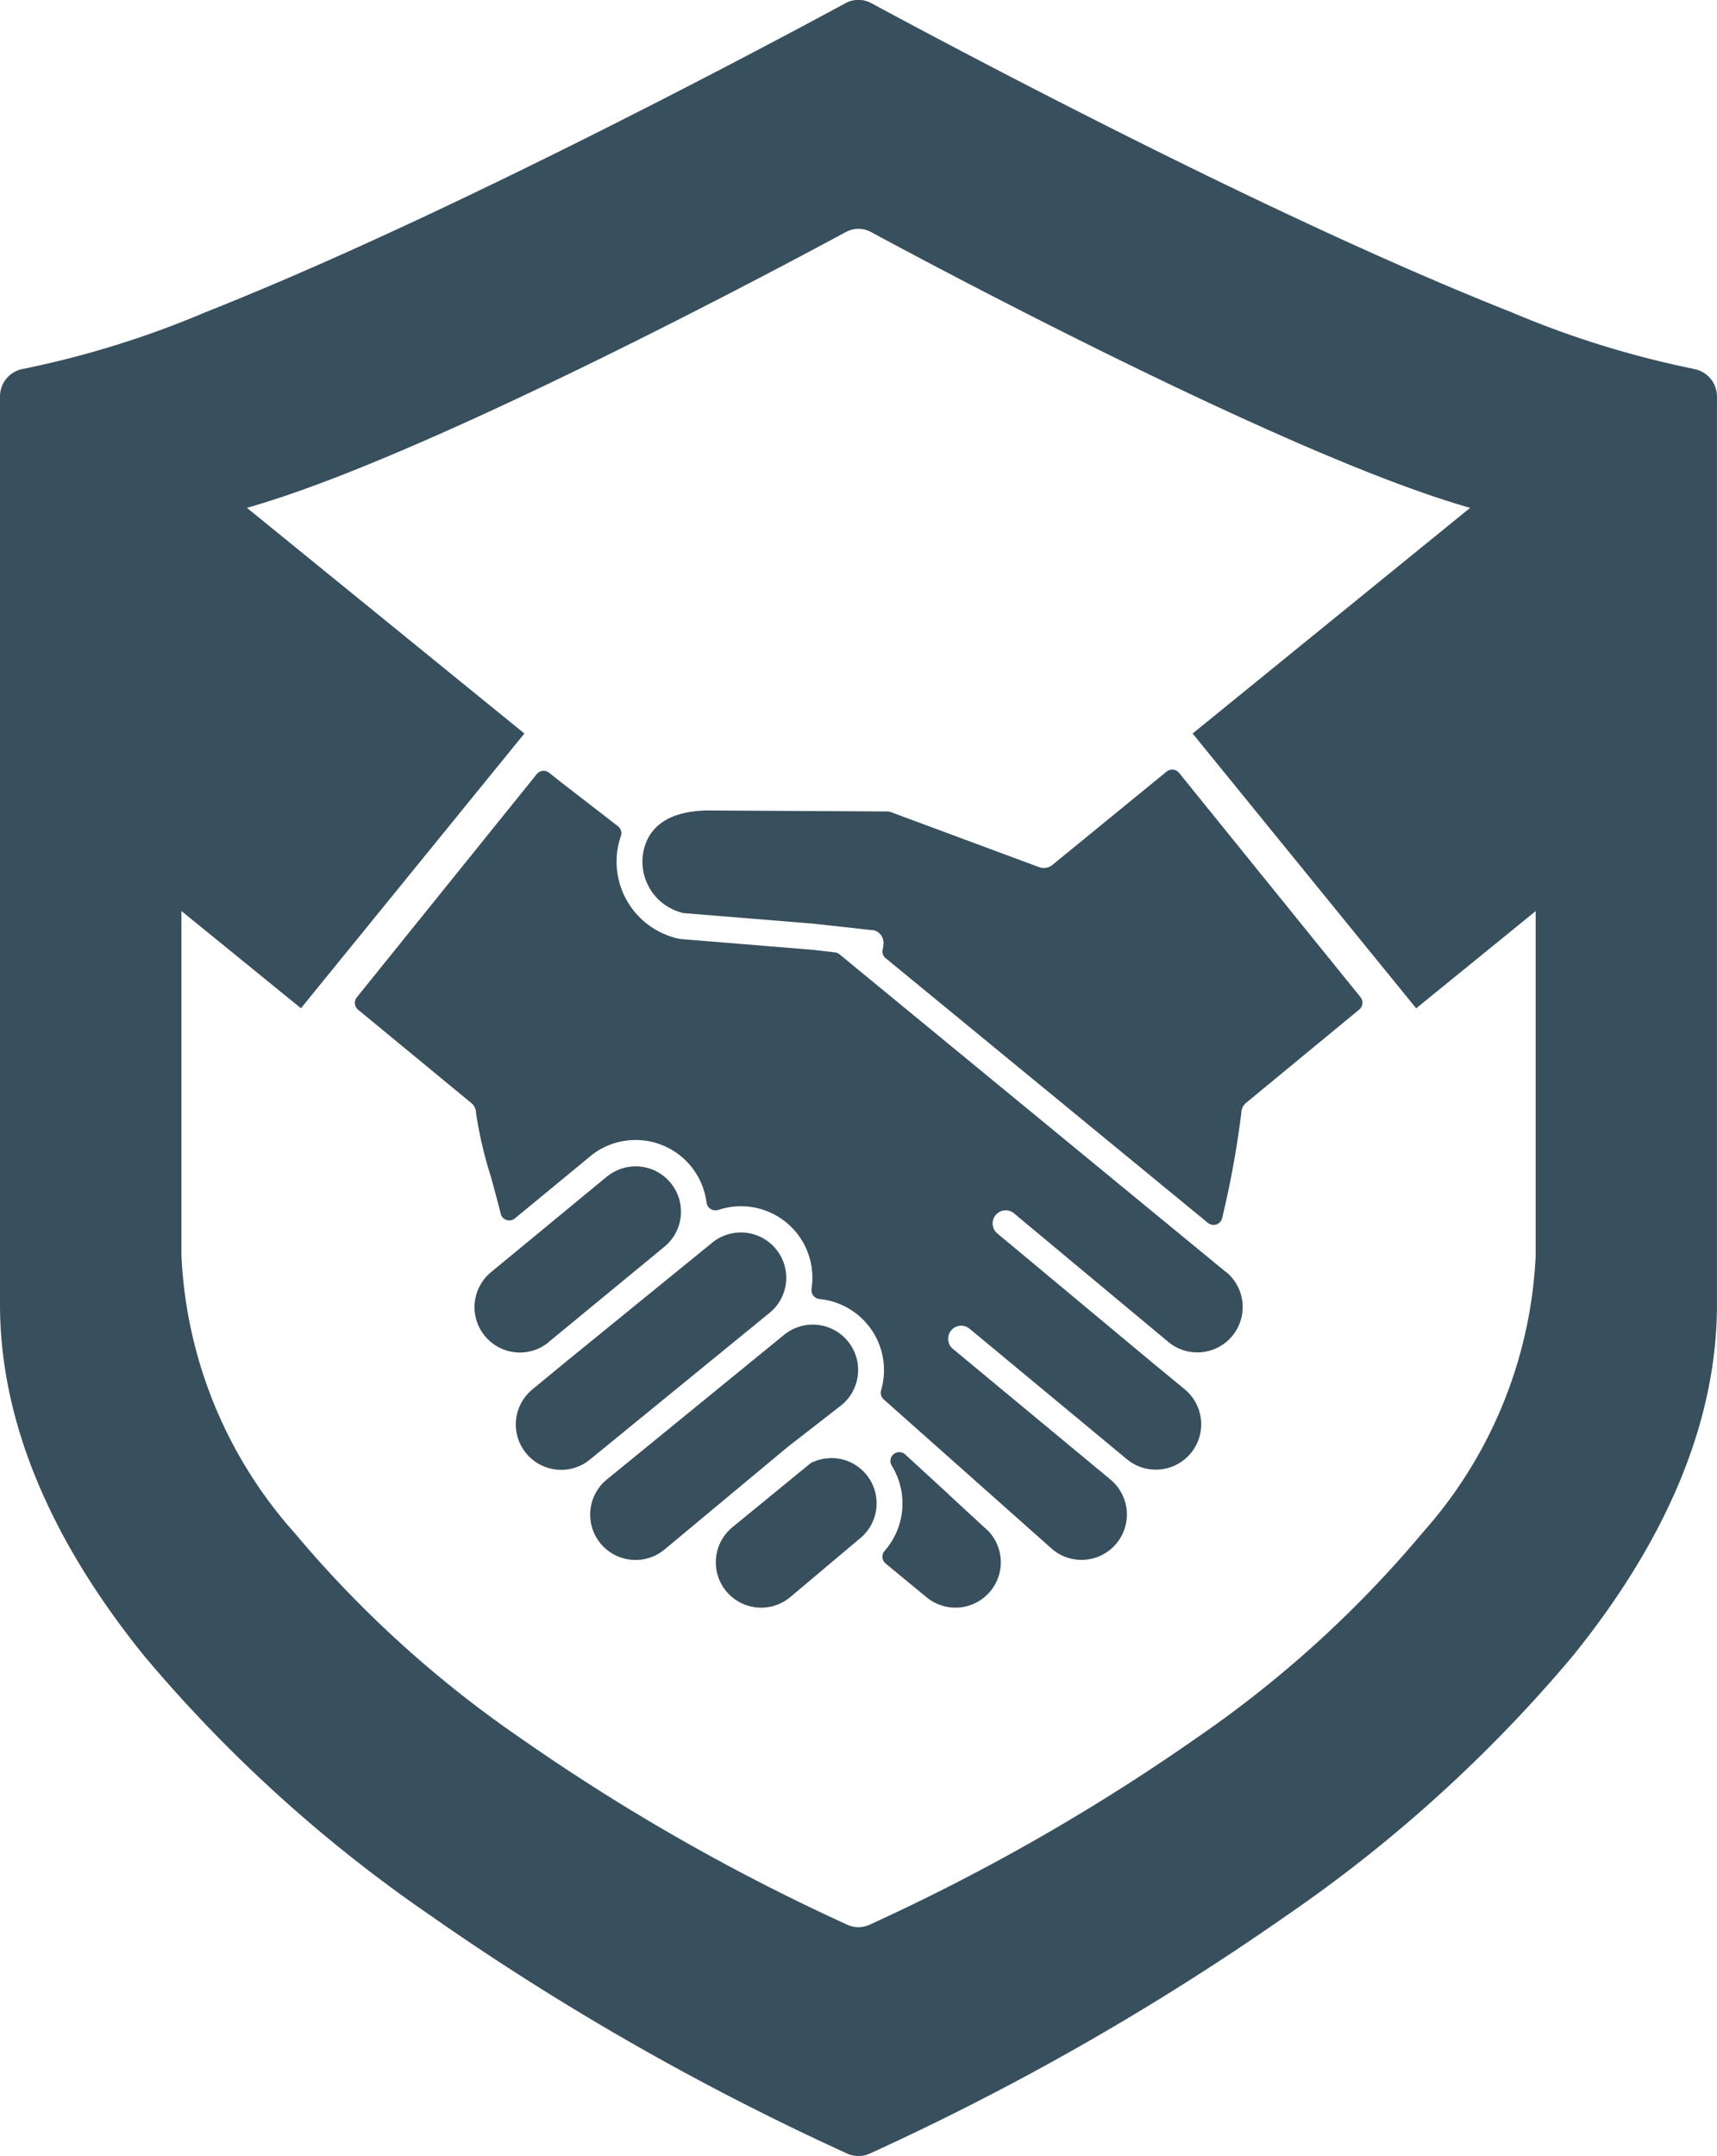
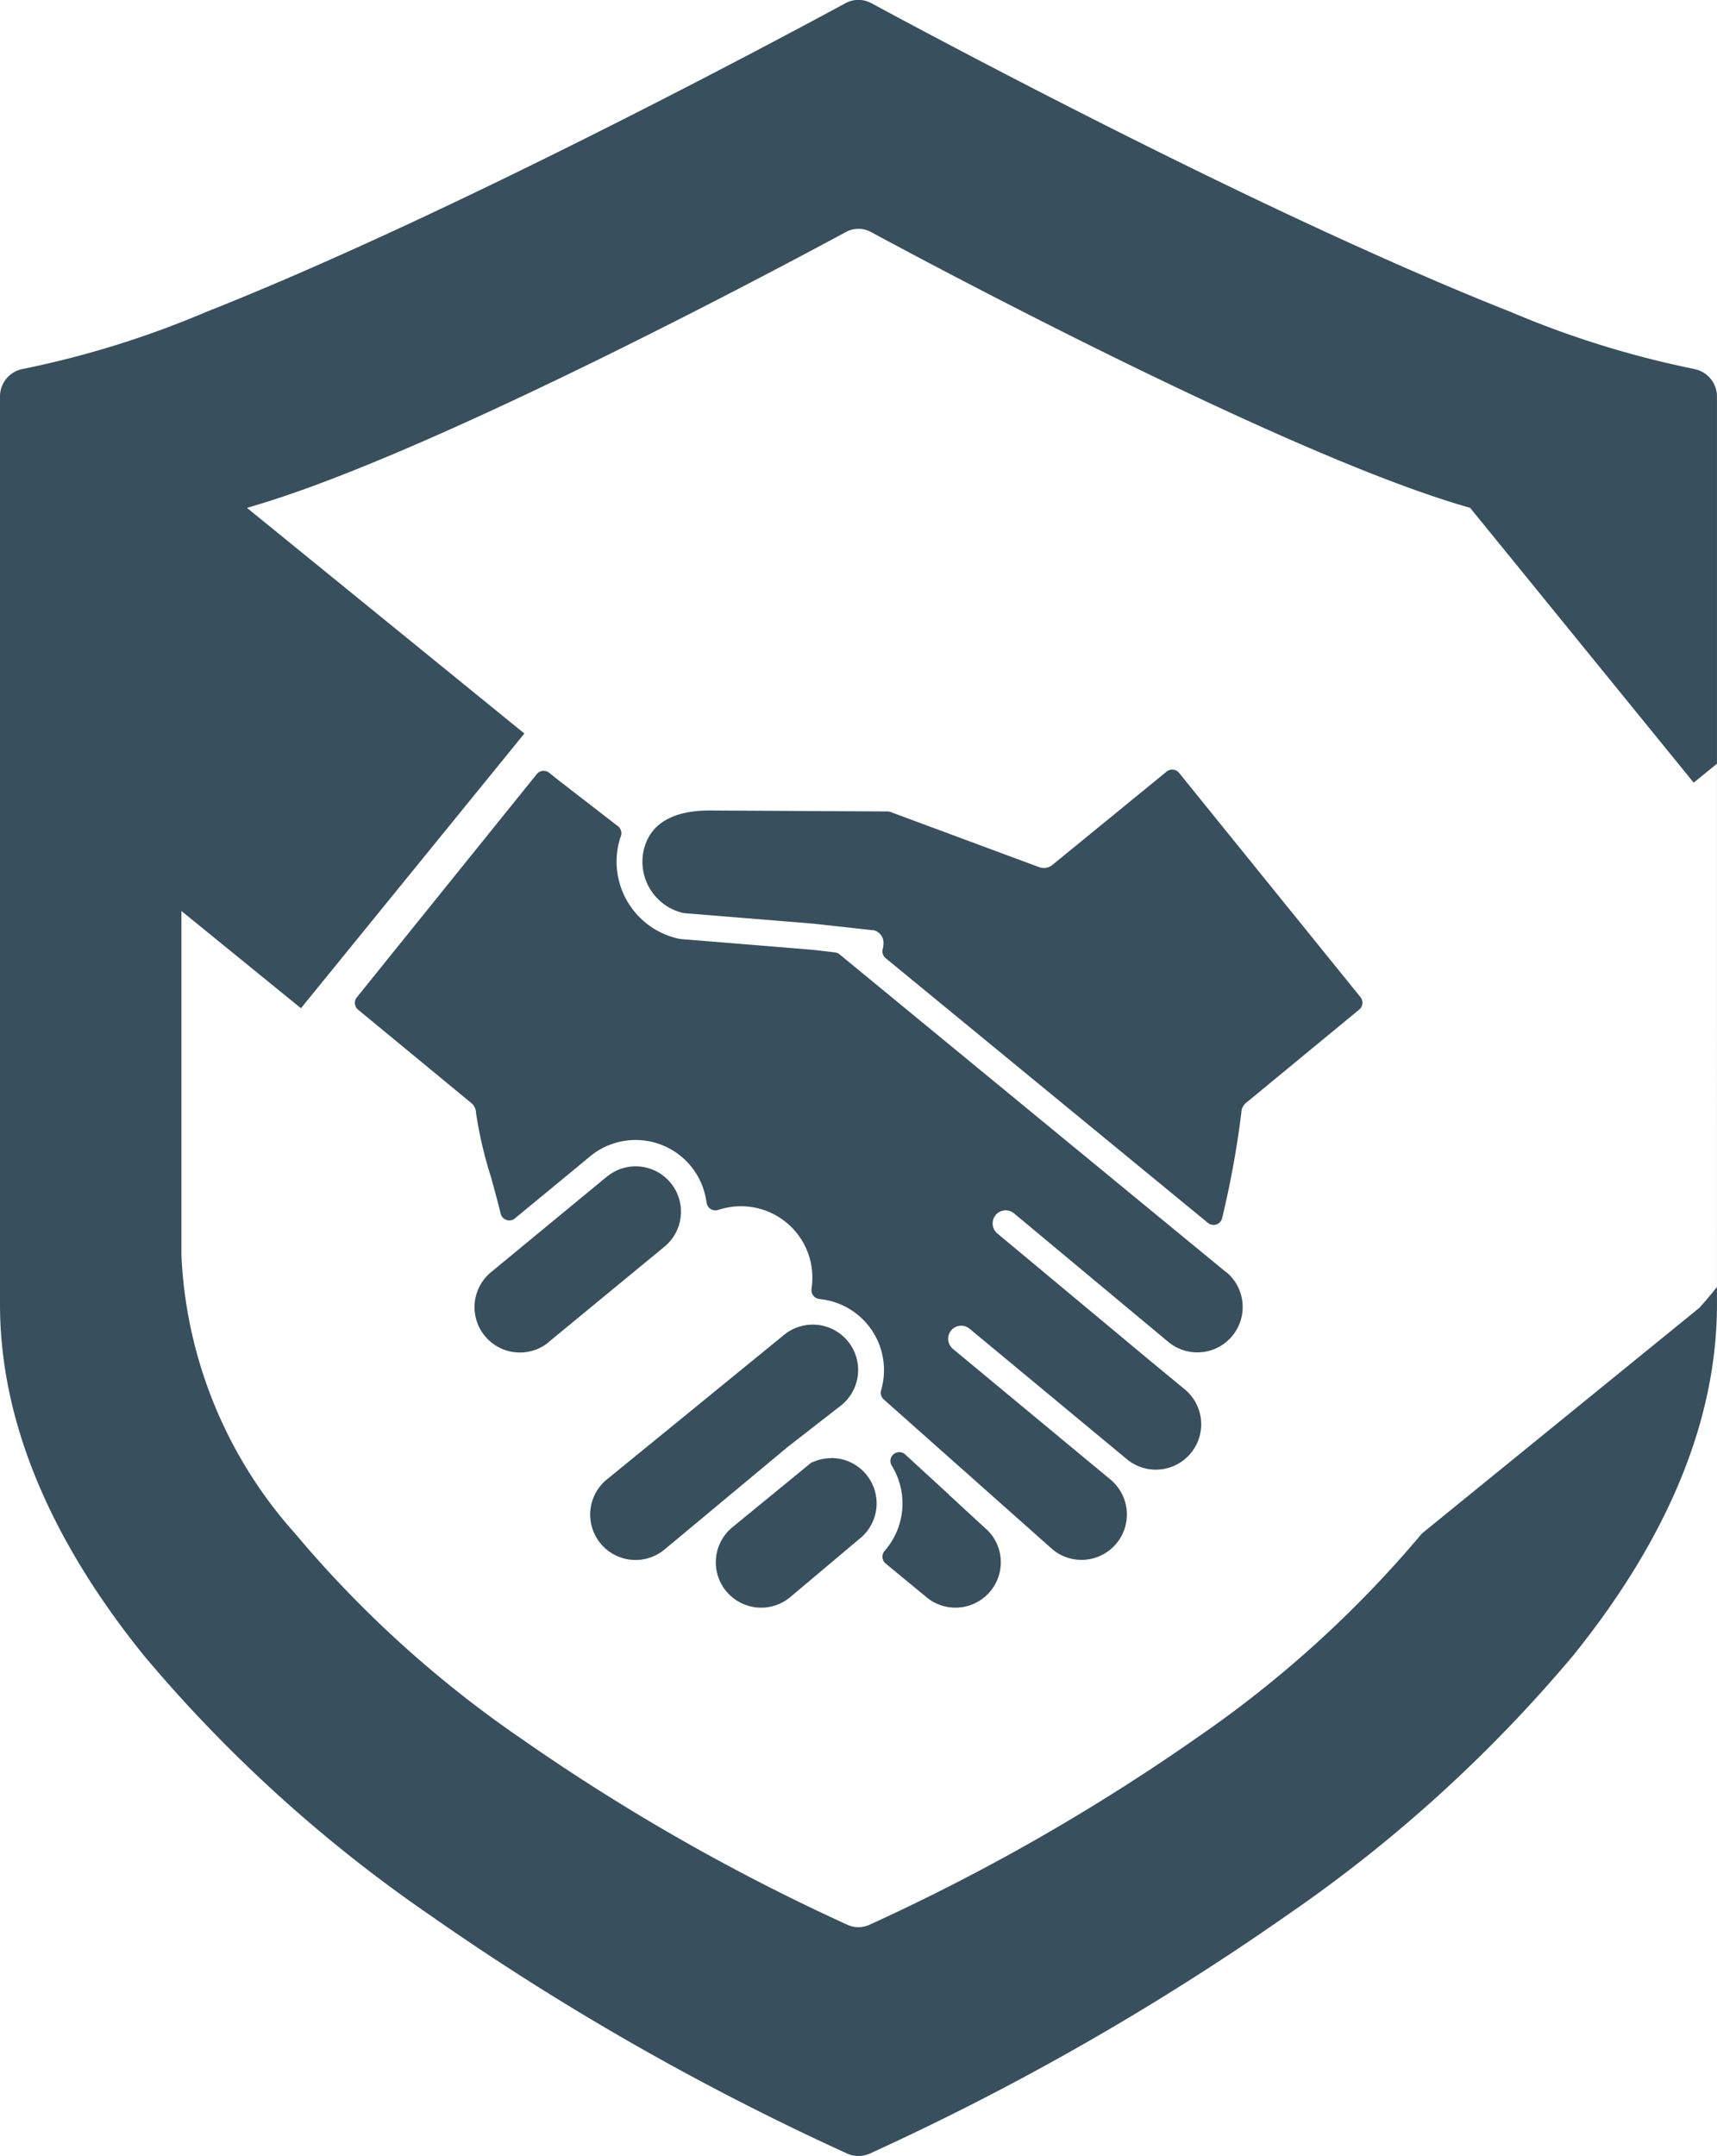
<svg xmlns="http://www.w3.org/2000/svg" width="43.532" height="54.661" viewBox="0 0 43.532 54.661">
  <defs>
    <clipPath id="clip-path">
      <rect id="Rectangle_2726" data-name="Rectangle 2726" width="43.532" height="54.661" fill="#384f5d" />
    </clipPath>
  </defs>
  <g id="Group_16154" data-name="Group 16154" transform="translate(0 -0.003)">
    <g id="Group_16154-2" data-name="Group 16154" transform="translate(0 0.003)" clip-path="url(#clip-path)">
-       <path id="Path_11117" data-name="Path 11117" d="M42.934,9.354a24.187,24.187,0,0,1-4.623-1.438c-2.023-.8-4.507-1.907-7.382-3.3C27.023,2.723,23.453.82,22.1.089A.713.713,0,0,0,21.768,0h0a.713.713,0,0,0-.332.085C20.079.82,16.509,2.723,12.6,4.616c-2.876,1.393-5.359,2.5-7.382,3.3A24.186,24.186,0,0,1,.6,9.354a.709.709,0,0,0-.6.7v23.02c0,2.909,1.227,5.9,3.647,8.9a36.281,36.281,0,0,0,7.26,6.587A66.838,66.838,0,0,0,21.476,54.6a.7.7,0,0,0,.264.062h.052a.7.7,0,0,0,.263-.062,66.837,66.837,0,0,0,10.569-6.037,36.279,36.279,0,0,0,7.26-6.587c2.42-3,3.647-5.992,3.647-8.9V10.056a.709.709,0,0,0-.6-.7M36.052,38.88a28.539,28.539,0,0,1-5.711,5.182,52.493,52.493,0,0,1-8.3,4.74.678.678,0,0,1-.274.06h-.006a.678.678,0,0,1-.274-.06,52.492,52.492,0,0,1-8.3-4.74A28.538,28.538,0,0,1,7.48,38.88,11.33,11.33,0,0,1,4.6,31.832V23.1l3.03,2.465L13.295,18.6,6.261,12.879c.7-.2,1.536-.487,2.5-.868,1.582-.623,3.524-1.491,5.773-2.581,3.055-1.48,5.851-2.971,6.911-3.543a.665.665,0,0,1,.638,0C23.145,6.46,25.941,7.95,29,9.43c2.249,1.09,4.191,1.958,5.773,2.581.966.38,1.8.67,2.5.868L30.237,18.6l5.668,6.967,3.03-2.465v8.729a11.33,11.33,0,0,1-2.884,7.048" transform="translate(0 -0.004)" fill="#384f5d" />
+       <path id="Path_11117" data-name="Path 11117" d="M42.934,9.354a24.187,24.187,0,0,1-4.623-1.438c-2.023-.8-4.507-1.907-7.382-3.3C27.023,2.723,23.453.82,22.1.089A.713.713,0,0,0,21.768,0h0a.713.713,0,0,0-.332.085C20.079.82,16.509,2.723,12.6,4.616c-2.876,1.393-5.359,2.5-7.382,3.3A24.186,24.186,0,0,1,.6,9.354a.709.709,0,0,0-.6.7v23.02c0,2.909,1.227,5.9,3.647,8.9a36.281,36.281,0,0,0,7.26,6.587A66.838,66.838,0,0,0,21.476,54.6a.7.7,0,0,0,.264.062h.052a.7.7,0,0,0,.263-.062,66.837,66.837,0,0,0,10.569-6.037,36.279,36.279,0,0,0,7.26-6.587c2.42-3,3.647-5.992,3.647-8.9V10.056a.709.709,0,0,0-.6-.7M36.052,38.88a28.539,28.539,0,0,1-5.711,5.182,52.493,52.493,0,0,1-8.3,4.74.678.678,0,0,1-.274.06h-.006a.678.678,0,0,1-.274-.06,52.492,52.492,0,0,1-8.3-4.74A28.538,28.538,0,0,1,7.48,38.88,11.33,11.33,0,0,1,4.6,31.832V23.1l3.03,2.465L13.295,18.6,6.261,12.879c.7-.2,1.536-.487,2.5-.868,1.582-.623,3.524-1.491,5.773-2.581,3.055-1.48,5.851-2.971,6.911-3.543a.665.665,0,0,1,.638,0C23.145,6.46,25.941,7.95,29,9.43c2.249,1.09,4.191,1.958,5.773,2.581.966.38,1.8.67,2.5.868l5.668,6.967,3.03-2.465v8.729a11.33,11.33,0,0,1-2.884,7.048" transform="translate(0 -0.004)" fill="#384f5d" />
      <path id="Path_11118" data-name="Path 11118" d="M539.56,1326.2l2.914-2.4a1.15,1.15,0,0,0-.708-2.057,1.14,1.14,0,0,0-.7.242l-.005,0-2.96,2.441a1.15,1.15,0,0,0,1.464,1.774" transform="translate(-525.652 -1292.174)" fill="#384f5d" />
-       <path id="Path_11119" data-name="Path 11119" d="M591.517,1398.151a1.15,1.15,0,0,0-1.851-1.049l-3.744,3.047-.833.687a1.15,1.15,0,0,0,1.462,1.776l4.53-3.7a1.142,1.142,0,0,0,.436-.764" transform="translate(-571.592 -1365.611)" fill="#384f5d" />
      <path id="Path_11120" data-name="Path 11120" d="M675.26,1503.606a1.15,1.15,0,1,0-1.415-1.813l-4.507,3.677a1.15,1.15,0,1,0,1.465,1.774l3.122-2.6Z" transform="translate(-653.957 -1467.959)" fill="#384f5d" />
      <path id="Path_11121" data-name="Path 11121" d="M814.488,1652.628a1.143,1.143,0,0,0-.467.1l-.01,0a.225.225,0,0,0-.05.031l-1.976,1.618a1.15,1.15,0,1,0,1.465,1.773l1.746-1.47a1.149,1.149,0,0,0-.708-2.055" transform="translate(-793.413 -1615.661)" fill="#384f5d" />
      <path id="Path_11122" data-name="Path 11122" d="M1002.011,1646.823l-1.1-1.01a.224.224,0,0,0-.342.283,1.823,1.823,0,0,1-.18,2.16.224.224,0,0,0,.025.321l1.039.857a1.15,1.15,0,0,0,1.584-1.659c-.013-.015-.017-.018-1.03-.952" transform="translate(-977.96 -1608.939)" fill="#384f5d" />
      <path id="Path_11123" data-name="Path 11123" d="M424.294,886.372l-9.8-8.057a.224.224,0,0,0-.117-.05l-.6-.069h-.007l-3.3-.269-.039-.006a2,2,0,0,1-1.549-2.362,2.086,2.086,0,0,1,.068-.244.224.224,0,0,0-.075-.249l-1.522-1.177-.222-.178a.224.224,0,0,0-.314.034l-4.562,5.659a.224.224,0,0,0,.032.314l2.87,2.366a.331.331,0,0,1,.12.253,10.556,10.556,0,0,0,.382,1.634c.094.344.183.669.243.918a.224.224,0,0,0,.36.12l1.953-1.61a1.812,1.812,0,0,1,2.894,1.131l.015.088a.224.224,0,0,0,.283.178l.085-.024a1.81,1.81,0,0,1,2.3,1.953l-.009.078a.224.224,0,0,0,.192.248l.077.01a1.811,1.811,0,0,1,1.495,2.305.224.224,0,0,0,.066.231l4.277,3.8.006.006a1.15,1.15,0,0,0,1.464-1.775l-3.992-3.311a.331.331,0,0,1,.421-.512l3.992,3.311a1.15,1.15,0,0,0,1.463-1.775l-.832-.686-3.916-3.263a.331.331,0,0,1,.42-.512l3.916,3.263a1.15,1.15,0,0,0,1.464-1.775" transform="translate(-393.208 -854.12)" fill="#384f5d" />
      <path id="Path_11124" data-name="Path 11124" d="M742.1,872.331a.224.224,0,0,0-.316-.033l-2.9,2.37a.346.346,0,0,1-.326.055l-3.773-1.4a.222.222,0,0,0-.077-.014l-4.542-.025c-1.185.011-1.548.565-1.644,1.028a1.335,1.335,0,0,0,1,1.57.215.215,0,0,0,.036.006l3.26.265,1.486.164h0l.014,0,.027,0,.033.009a.332.332,0,0,1,.227.351v.006l-.005.03,0,.019,0,.016-.006.016,0,.007a.224.224,0,0,0,.066.257l8.171,6.712a.224.224,0,0,0,.361-.123,24.021,24.021,0,0,0,.486-2.667.331.331,0,0,1,.12-.253l2.87-2.366a.224.224,0,0,0,.032-.313Z" transform="translate(-712.206 -852.737)" fill="#384f5d" />
    </g>
  </g>
</svg>